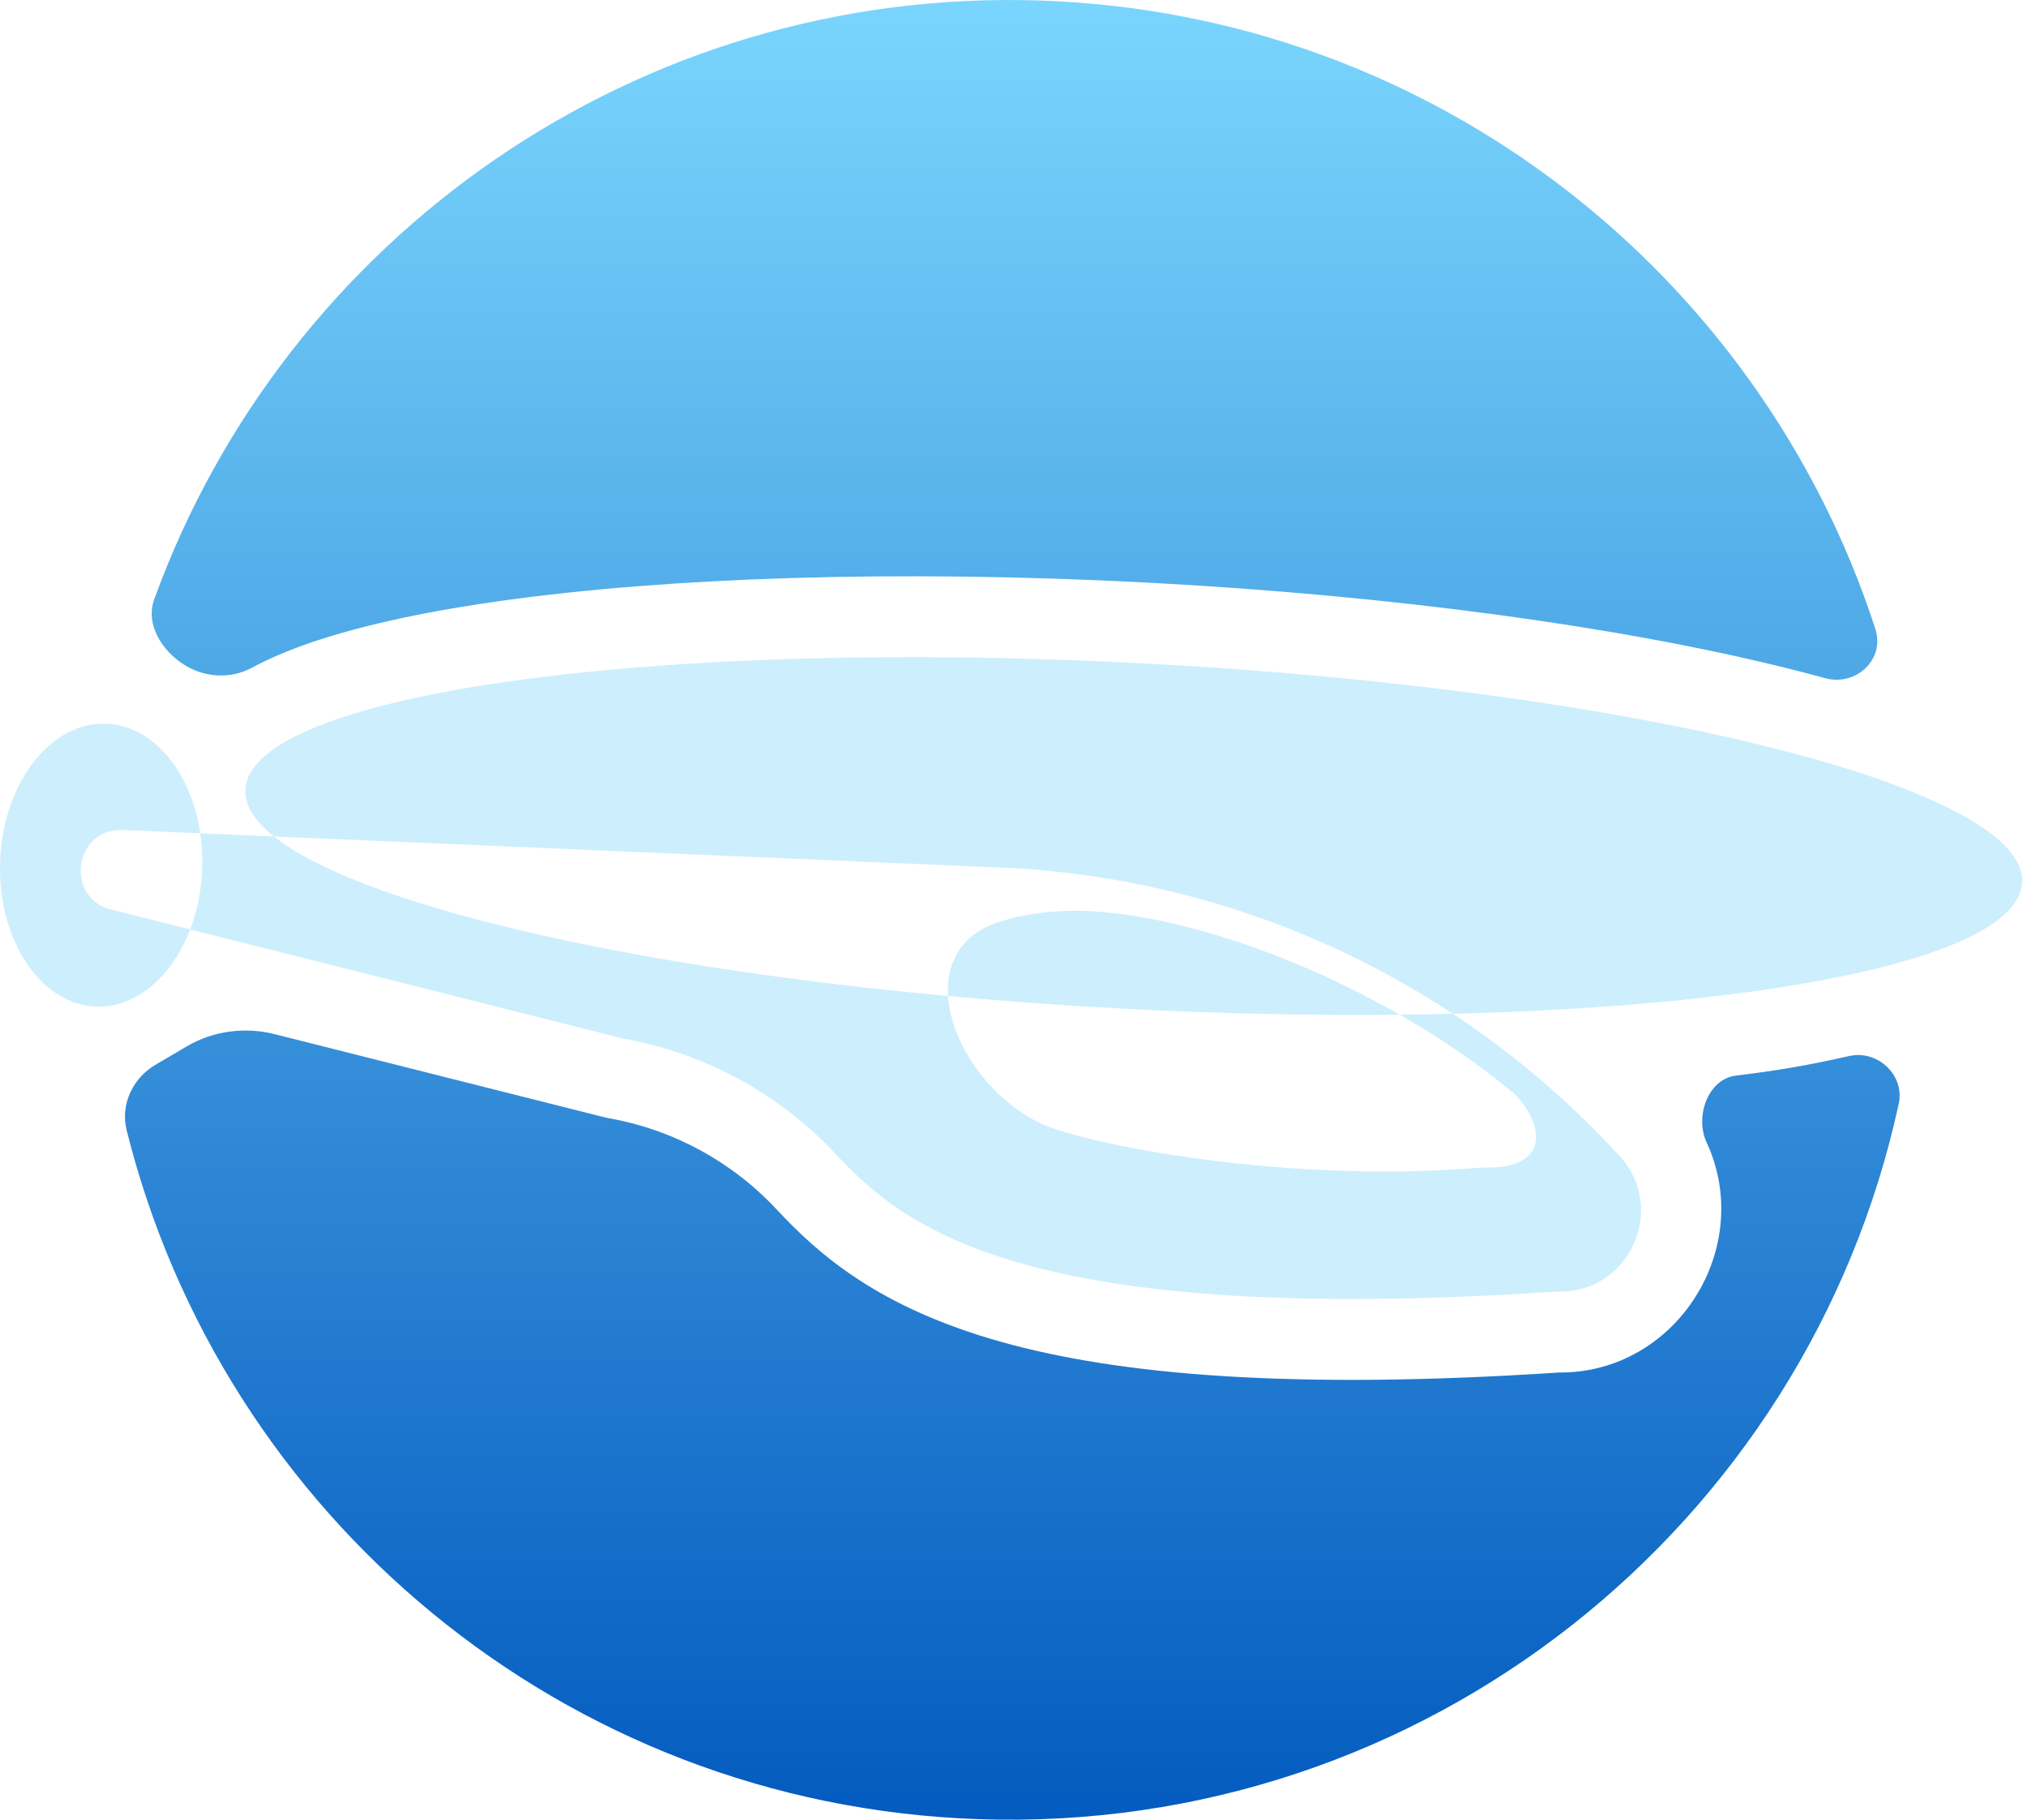
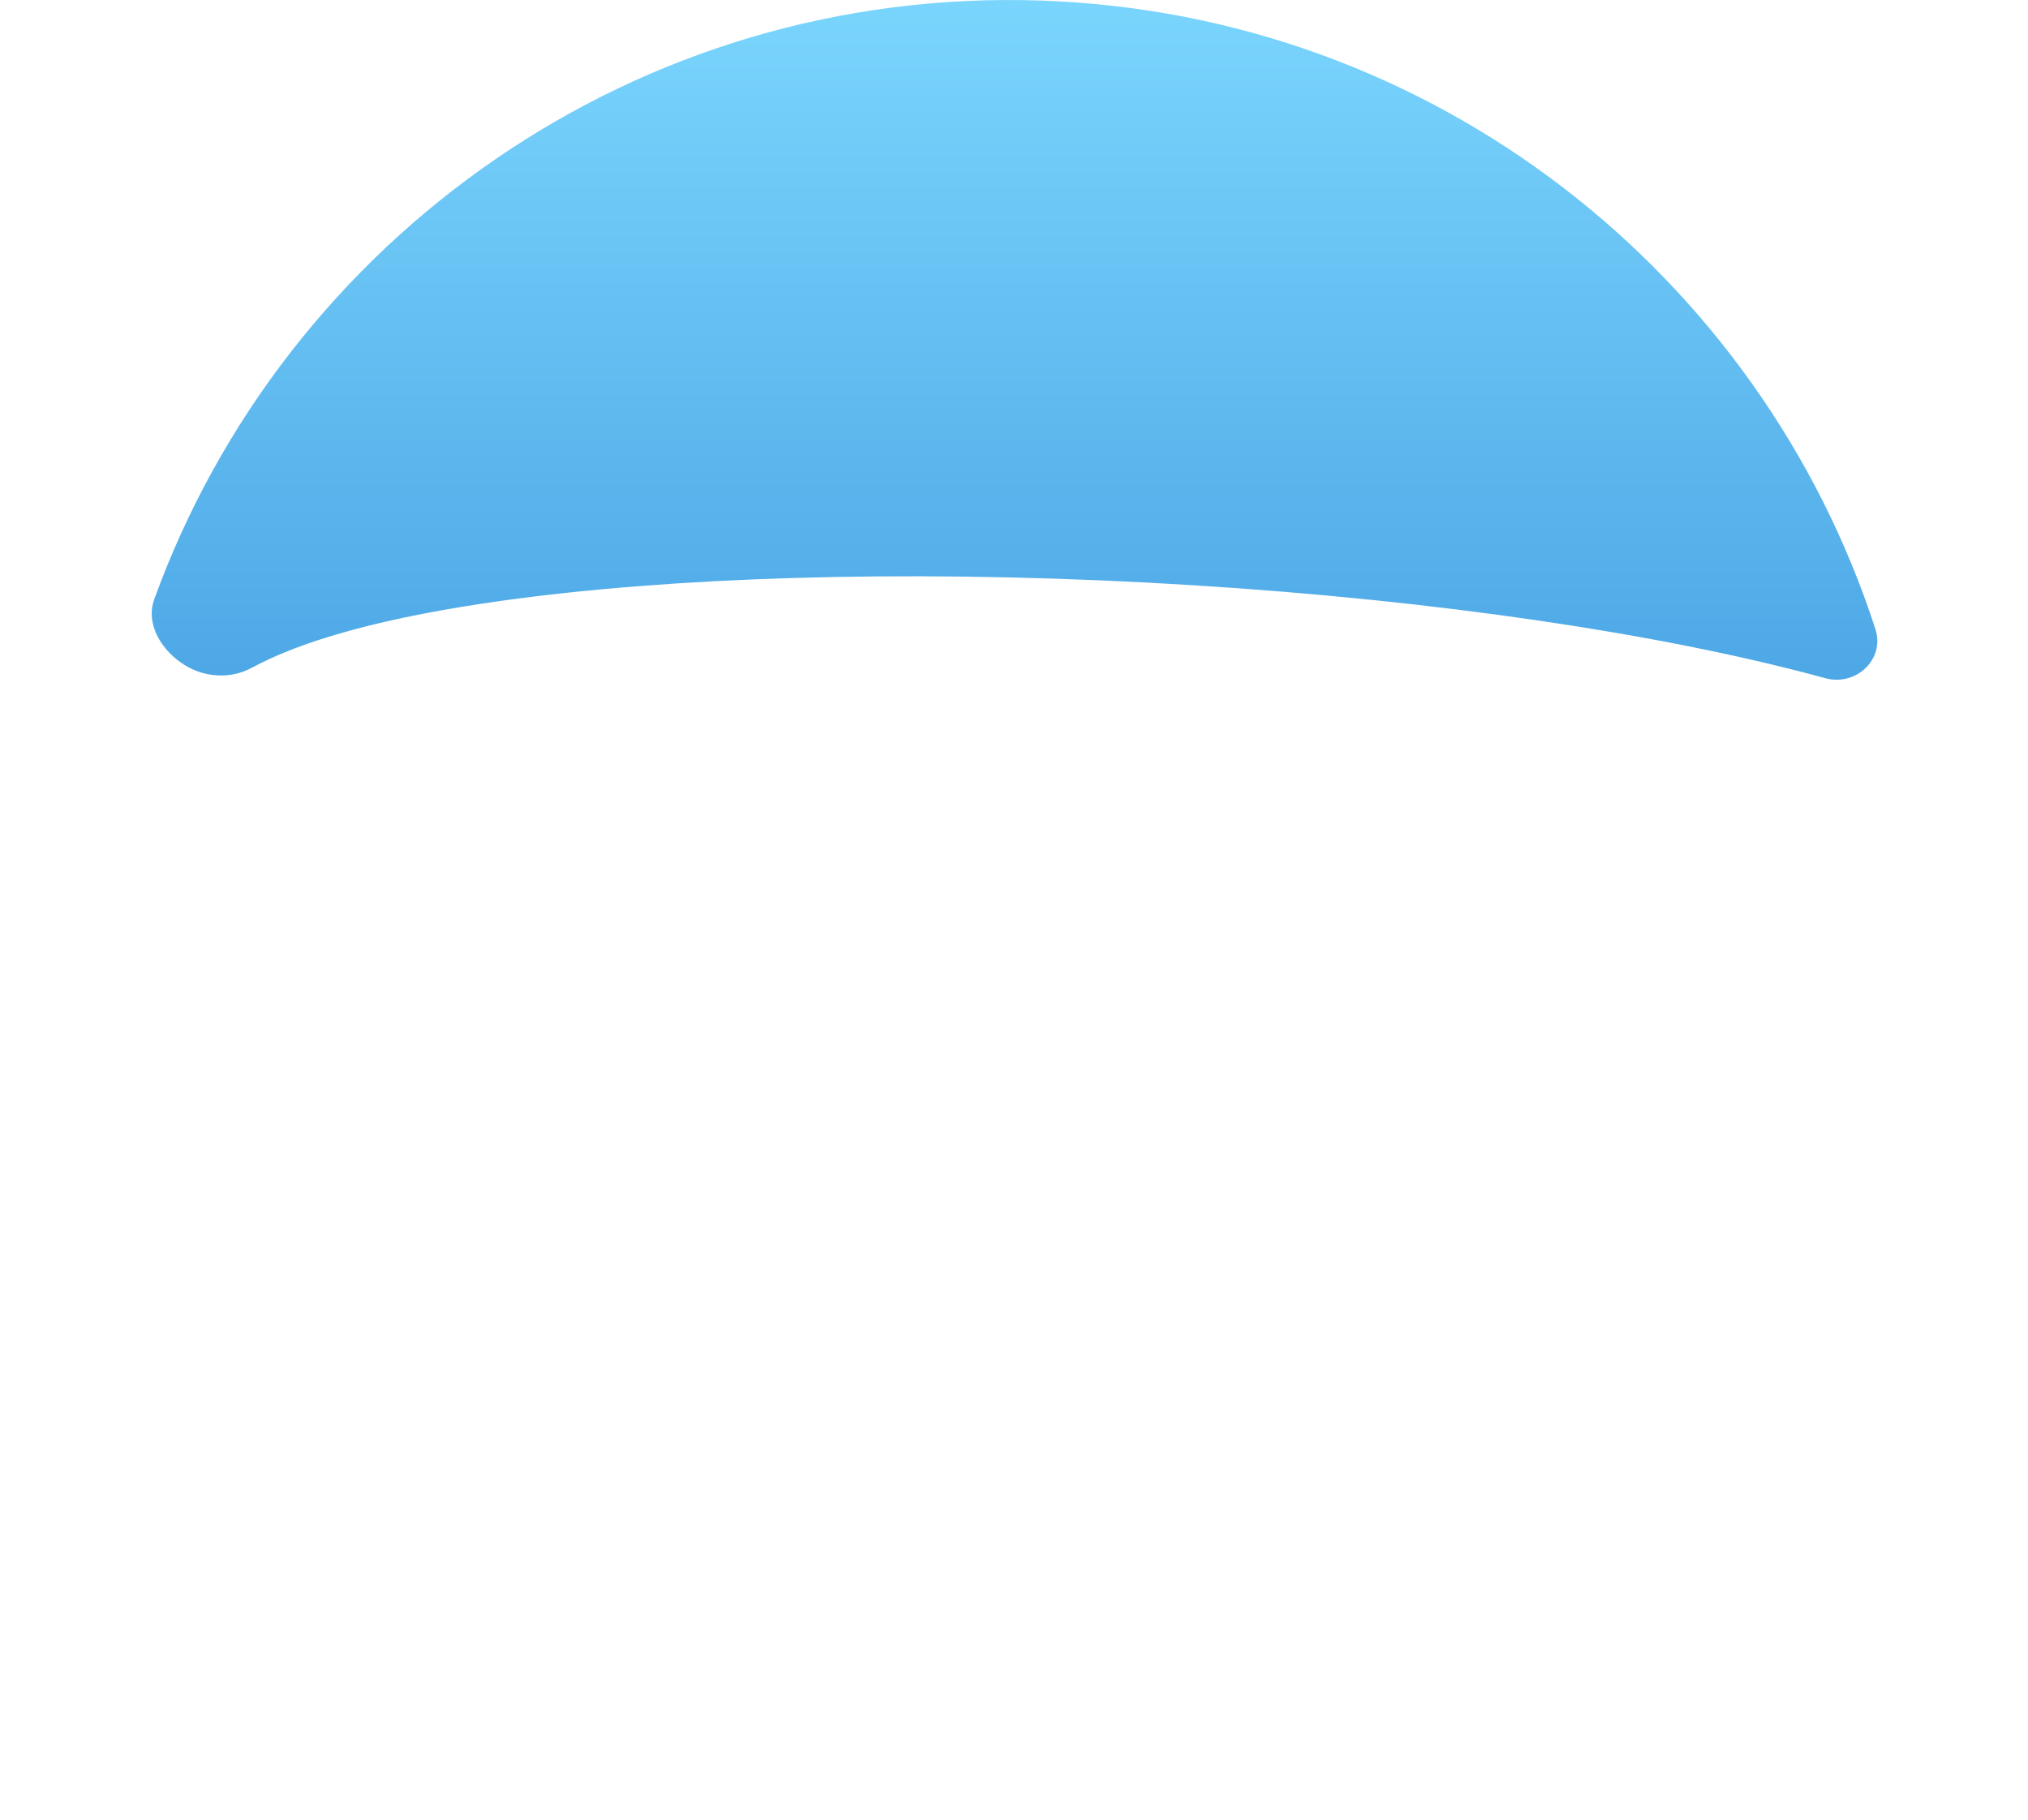
<svg xmlns="http://www.w3.org/2000/svg" fill="none" height="70" viewBox="0 0 78 70" width="78">
  <linearGradient id="a" gradientUnits="userSpaceOnUse" x1="38.935" x2="38.935" y1="0" y2="70">
    <stop offset="0" stop-color="#7ad5fd" />
    <stop offset="1" stop-color="#035bbf" />
  </linearGradient>
-   <path d="m73.029 42.461c.237-1.091-.794-2.072-1.886-1.841-.043.009-.08.017-.111.024-1.511.341-2.73.549-4.261.732-1.081.129-1.592 1.578-1.134 2.566 1.88 4.056-1.155 8.895-5.681 8.857-10.299.676-16.93.087-21.445-1.178-4.717-1.321-7.014-3.352-8.64-5.095-1.712-1.836-3.973-3.067-6.444-3.508-.071-.013-.142-.029-.213-.046l-12.641-3.187c-1.149-.29-2.367-.134-3.389.467-.4.235-.79.467-1.191.701-.883.514-1.37 1.529-1.123 2.521 3.677 14.773 16.772 25.948 32.741 26.506 17.179.6 31.897-11.289 35.417-27.518z" fill="url(#a)" />
  <path d="m72.131 24.202c.377 1.162-.749 2.21-1.927 1.887-.47-.129-.952-.255-1.444-.377-6.366-1.587-15.077-2.798-24.649-3.301-9.572-.501-18.361-.207-24.859.706-2.093.294-4.016.661-5.685 1.112-.901.244-1.727.511-2.465.805-.483.192-.966.41-1.428.659-.797.43-1.777.375-2.551-.096-.882-.537-1.544-1.569-1.192-2.54 5.034-13.884 18.571-23.579 34.125-23.035 15.12.528 27.664 10.574 32.076 24.18z" fill="url(#a)" />
-   <path clip-rule="evenodd" d="m9.437 30.37c-.032.604.352 1.211 1.1 1.808l-2.835-.121c-.348-2.365-1.81-4.155-3.622-4.218-2.146-.075-3.971 2.3-4.076 5.305-.105 3.005 1.55 5.502 3.696 5.577 1.545.054 2.923-1.162 3.614-2.968l16.667 4.202c3.133.56 6 2.121 8.171 4.449 2.661 2.854 7.304 6.641 27.738 5.281 2.769.097 4.274-3.204 2.384-5.231l-.213-.229c-1.863-1.998-3.941-3.748-6.183-5.227 12.689-.312 21.751-2.242 21.898-5.046.192-3.669-14.95-7.445-33.822-8.434-18.871-.989-34.325 1.183-34.518 4.852zm44.4 8.664c.69-.007 1.371-.019 2.041-.036-5.21-3.437-11.307-5.413-17.647-5.635l-27.694-1.186c3.234 2.581 13.272 4.975 25.927 6.138.109 1.782 1.507 3.86 3.472 4.86 1.581.805 9.429 2.388 17.062 1.738 2.79.098 2.317-1.806 1.216-2.868-1.364-1.127-2.849-2.135-4.377-3.013zm0 0c-3.337.036-6.893-.037-10.579-.23-2.329-.122-4.601-.287-6.795-.488-.078-1.275.504-2.399 2.01-2.867.947-.295 2.053-.448 3.235-.407 3.251.114 7.858 1.541 12.127 3.993zm-46.523-3.282-2.926-.738c-1.902-.339-1.603-3.153.328-3.086l2.986.128c.064.436.09.891.074 1.358-.029.842-.194 1.634-.462 2.337z" fill="#cdeefd" fill-rule="evenodd" />
</svg>